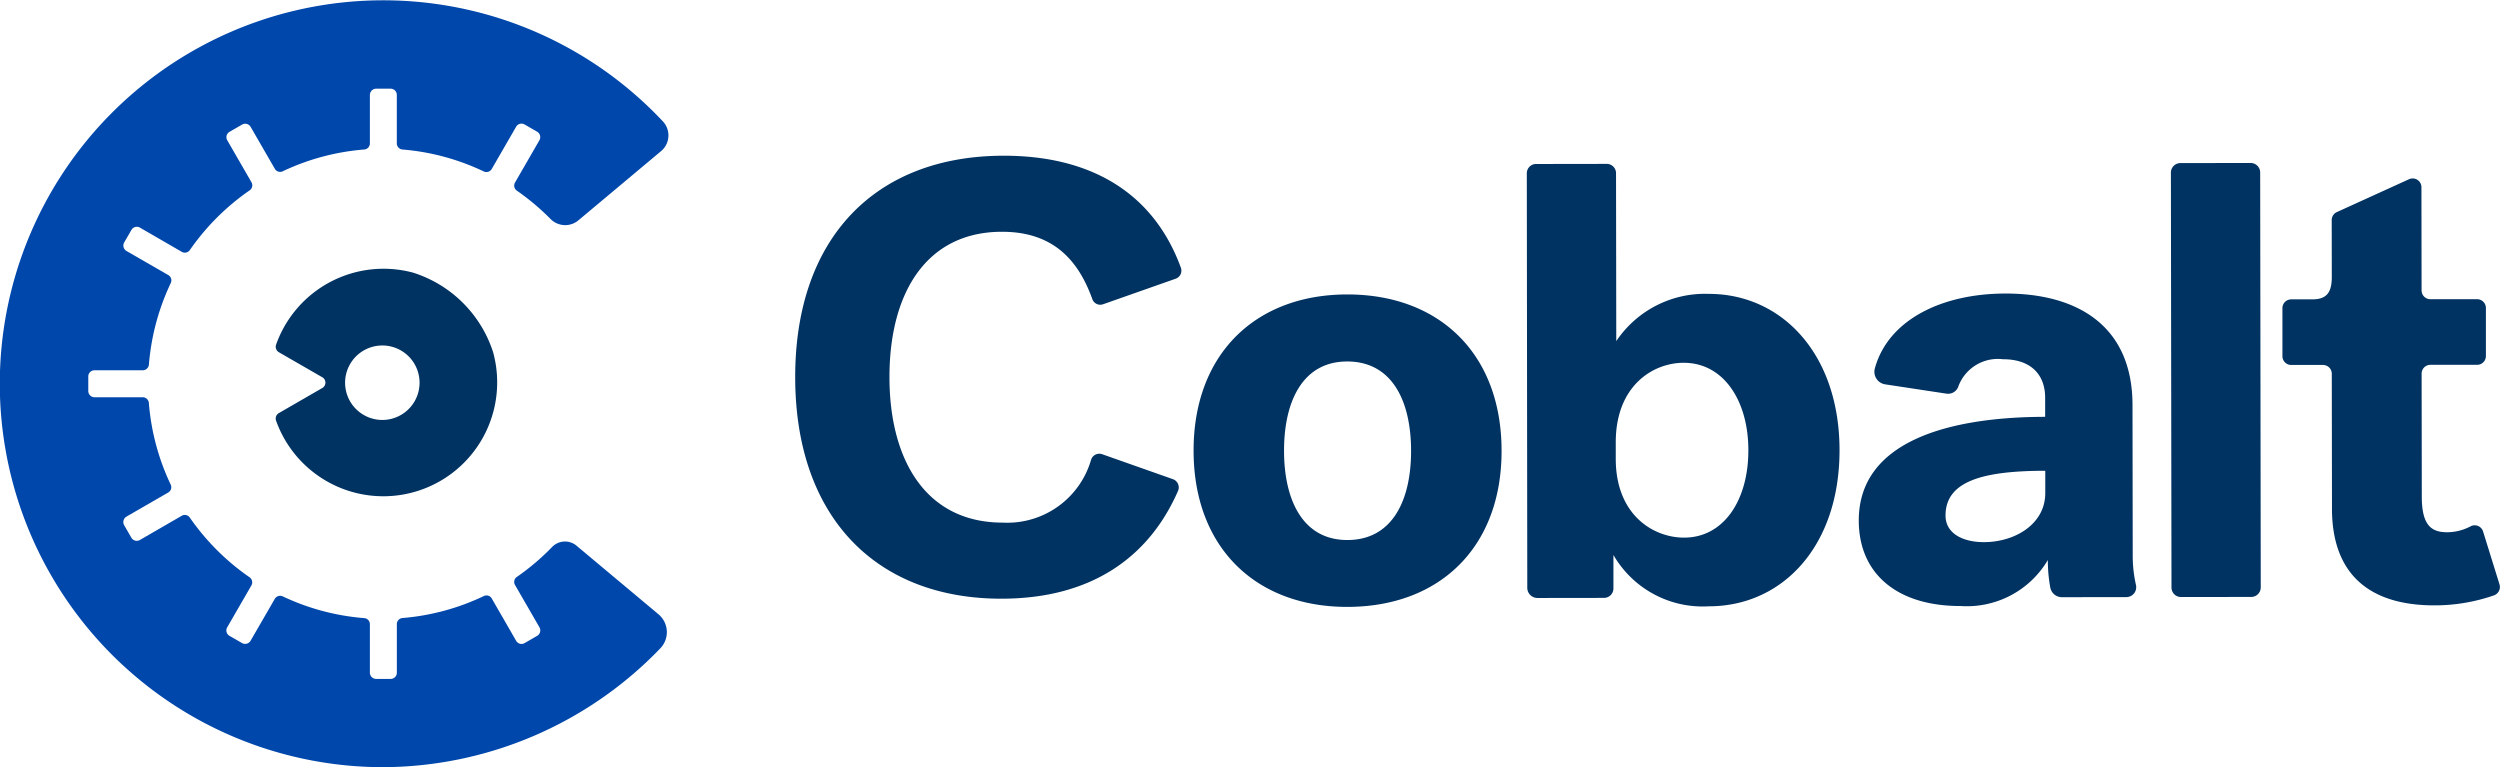
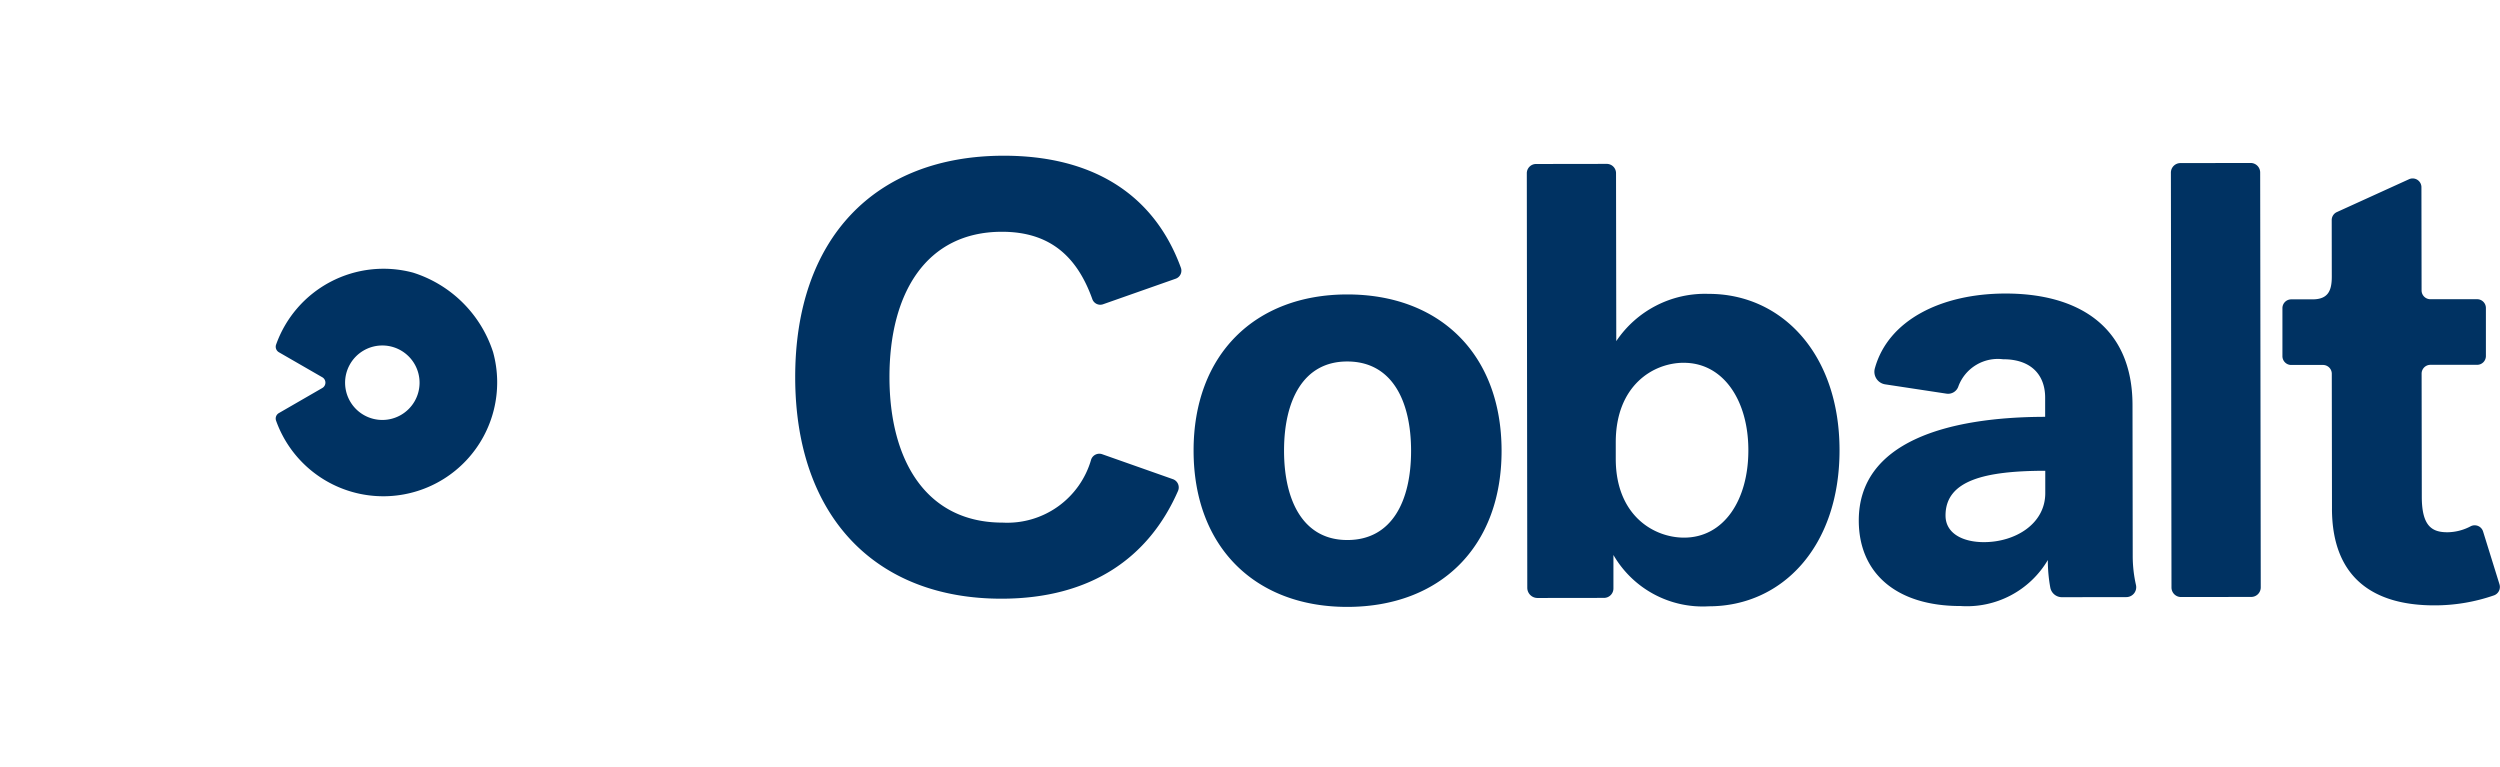
<svg xmlns="http://www.w3.org/2000/svg" width="165.235" height="50.706" viewBox="0 0 165.235 50.706">
  <style>
		.b {
		fill: #0047ab;
		}

		.a {
		fill: #003262;
		}
	</style>
  <path class="a" d="M60.667,19.509c-.009-6.392,4.081-10.331,10.143-10.34,6.1-.008,10.2,3.919,10.213,10.311S76.941,29.812,70.838,29.82h-.02C64.768,29.82,60.676,25.894,60.667,19.509ZM70.816,13.6c-2.908,0-4.174,2.587-4.17,5.906s1.278,5.9,4.186,5.894c2.949,0,4.215-2.588,4.21-5.906S73.766,13.6,70.823,13.6Zm17.6,12.8,0,2.2a.624.624,0,0,1-.623.625l-4.395.006a.675.675,0,0,1-.676-.674L82.691,1.16A.612.612,0,0,1,83.3.547L87.973.54a.614.614,0,0,1,.615.614l.016,11.1a7.058,7.058,0,0,1,6.1-3.123c4.833-.007,8.647,3.962,8.656,10.313.009,6.392-3.794,10.331-8.627,10.337h-.015A6.814,6.814,0,0,1,88.419,26.394ZM93.07,13.685c-2.048,0-4.5,1.523-4.5,5.251v1.106c.005,3.729,2.506,5.2,4.513,5.2,2.621,0,4.256-2.464,4.251-5.783,0-3.275-1.644-5.771-4.262-5.772Zm11.562,10.433c-.007-5.2,5.847-6.851,12.318-6.86l0-1.27c0-1.475-.9-2.539-2.788-2.536a2.782,2.782,0,0,0-2.94,1.773.716.716,0,0,1-.8.5l-4.045-.614a.841.841,0,0,1-.683-1.055c.876-3.187,4.388-4.941,8.623-4.947,4.751-.007,8.4,2.119,8.407,7.364l.014,9.957a8.678,8.678,0,0,0,.215,1.943.655.655,0,0,1-.638.8l-4.257.006a.78.78,0,0,1-.766-.625,9.96,9.96,0,0,1-.164-1.832,6.213,6.213,0,0,1-5.771,3.04h-.017C107.172,29.763,104.637,27.637,104.632,24.118Zm5.734-.336c0,1.188,1.149,1.76,2.542,1.758,2.048,0,4.053-1.194,4.05-3.242l0-1.475C112.983,20.829,110.362,21.447,110.366,23.783Zm25.542-.454-.013-8.918a.58.58,0,0,0-.581-.58l-2.1,0a.581.581,0,0,1-.581-.58l0-3.175a.58.58,0,0,1,.58-.581l1.4,0c1.013,0,1.284-.539,1.282-1.5l-.005-3.739a.581.581,0,0,1,.341-.53L141,1.554a.58.58,0,0,1,.82.528l.01,6.822a.581.581,0,0,0,.581.58l3.089,0a.581.581,0,0,1,.581.58l0,3.175a.581.581,0,0,1-.58.582l-3.089,0a.581.581,0,0,0-.58.582l.012,8.133c0,1.981.7,2.353,1.7,2.351a3.347,3.347,0,0,0,1.539-.4.581.581,0,0,1,.811.347l1.087,3.5a.59.59,0,0,1-.358.721,11.93,11.93,0,0,1-3.942.664h-.019C138.8,29.719,135.914,28.029,135.907,23.328ZM34.336,14.659C34.323,5.448,39.622.012,48.1,0c5.783-.008,9.921,2.459,11.726,7.4a.565.565,0,0,1-.343.729L54.681,9.819a.557.557,0,0,1-.706-.339c-1.006-2.815-2.8-4.457-5.985-4.453-4.982.007-7.431,4.032-7.424,9.623.008,5.55,2.469,9.609,7.494,9.6A5.765,5.765,0,0,0,53.9,20.07a.572.572,0,0,1,.725-.341L59.3,21.378a.579.579,0,0,1,.337.779c-1.928,4.409-5.753,7.113-11.652,7.121h-.027C39.694,29.279,34.349,23.9,34.336,14.659ZM125.3,28.539l-.039-27.421a.63.63,0,0,1,.629-.631L130.531.48a.63.63,0,0,1,.631.63l.038,27.421a.63.63,0,0,1-.629.631l-4.637.006A.63.63,0,0,1,125.3,28.539ZM.024,17.51a.416.416,0,0,1,.187-.5l2.871-1.658a.409.409,0,0,0,0-.708L.213,12.99a.421.421,0,0,1-.189-.5A7.537,7.537,0,0,1,9.079,7.728a8.129,8.129,0,0,1,5.288,5.25A7.526,7.526,0,0,1,.024,17.51Zm6.96-4.967a2.461,2.461,0,1,0,.128,0C7.069,12.54,7.026,12.542,6.983,12.544Z" transform="translate(18.222 10.292)" />
-   <path class="b" d="M35.722,41.479a.414.414,0,0,1-.151.566l-.831.48a.407.407,0,0,1-.556-.149l-1.614-2.8a.4.4,0,0,0-.522-.162,15.41,15.41,0,0,1-5.378,1.453.405.405,0,0,0-.373.4v3.216a.408.408,0,0,1-.408.408H24.93a.415.415,0,0,1-.415-.415V41.273a.4.4,0,0,0-.371-.4,15.425,15.425,0,0,1-5.385-1.435.409.409,0,0,0-.53.165l-1.6,2.766a.414.414,0,0,1-.566.152l-.831-.48a.407.407,0,0,1-.149-.556l1.6-2.772a.409.409,0,0,0-.122-.541,15.614,15.614,0,0,1-3.948-3.943.4.4,0,0,0-.534-.12l-2.766,1.6a.411.411,0,0,1-.562-.151l-.475-.822a.42.42,0,0,1,.154-.574l2.757-1.592a.4.4,0,0,0,.162-.523A15.439,15.439,0,0,1,9.906,26.65a.406.406,0,0,0-.4-.374H6.318a.415.415,0,0,1-.415-.415V24.9a.407.407,0,0,1,.407-.407H9.5a.412.412,0,0,0,.41-.38,15.439,15.439,0,0,1,1.445-5.386.407.407,0,0,0-.164-.527L8.43,16.608a.416.416,0,0,1-.152-.568l.476-.825a.413.413,0,0,1,.564-.151l2.765,1.6a.4.4,0,0,0,.533-.119A15.616,15.616,0,0,1,16.568,12.6a.405.405,0,0,0,.12-.536l-1.6-2.774a.408.408,0,0,1,.149-.557l.831-.48a.413.413,0,0,1,.565.151l1.6,2.771a.4.4,0,0,0,.524.164A15.423,15.423,0,0,1,24.141,9.9a.406.406,0,0,0,.374-.4v-3.2a.419.419,0,0,1,.419-.42h.952a.41.41,0,0,1,.409.41V9.5a.405.405,0,0,0,.373.4,15.411,15.411,0,0,1,5.373,1.45.409.409,0,0,0,.53-.165l1.61-2.79a.409.409,0,0,1,.558-.15l.828.478a.416.416,0,0,1,.152.568l-1.61,2.789a.409.409,0,0,0,.121.541,15.7,15.7,0,0,1,2.218,1.865,1.361,1.361,0,0,0,1.844.1l5.494-4.6a1.353,1.353,0,0,0,.117-1.92,25.343,25.343,0,1,0-18.52,42.659A25.556,25.556,0,0,0,43.721,42.86a1.54,1.54,0,0,0-.132-2.241l-5.417-4.533a1.184,1.184,0,0,0-1.611.084,15.691,15.691,0,0,1-2.333,1.981.4.4,0,0,0-.12.533Z" transform="translate(-0.068 -0.019)" />
</svg>